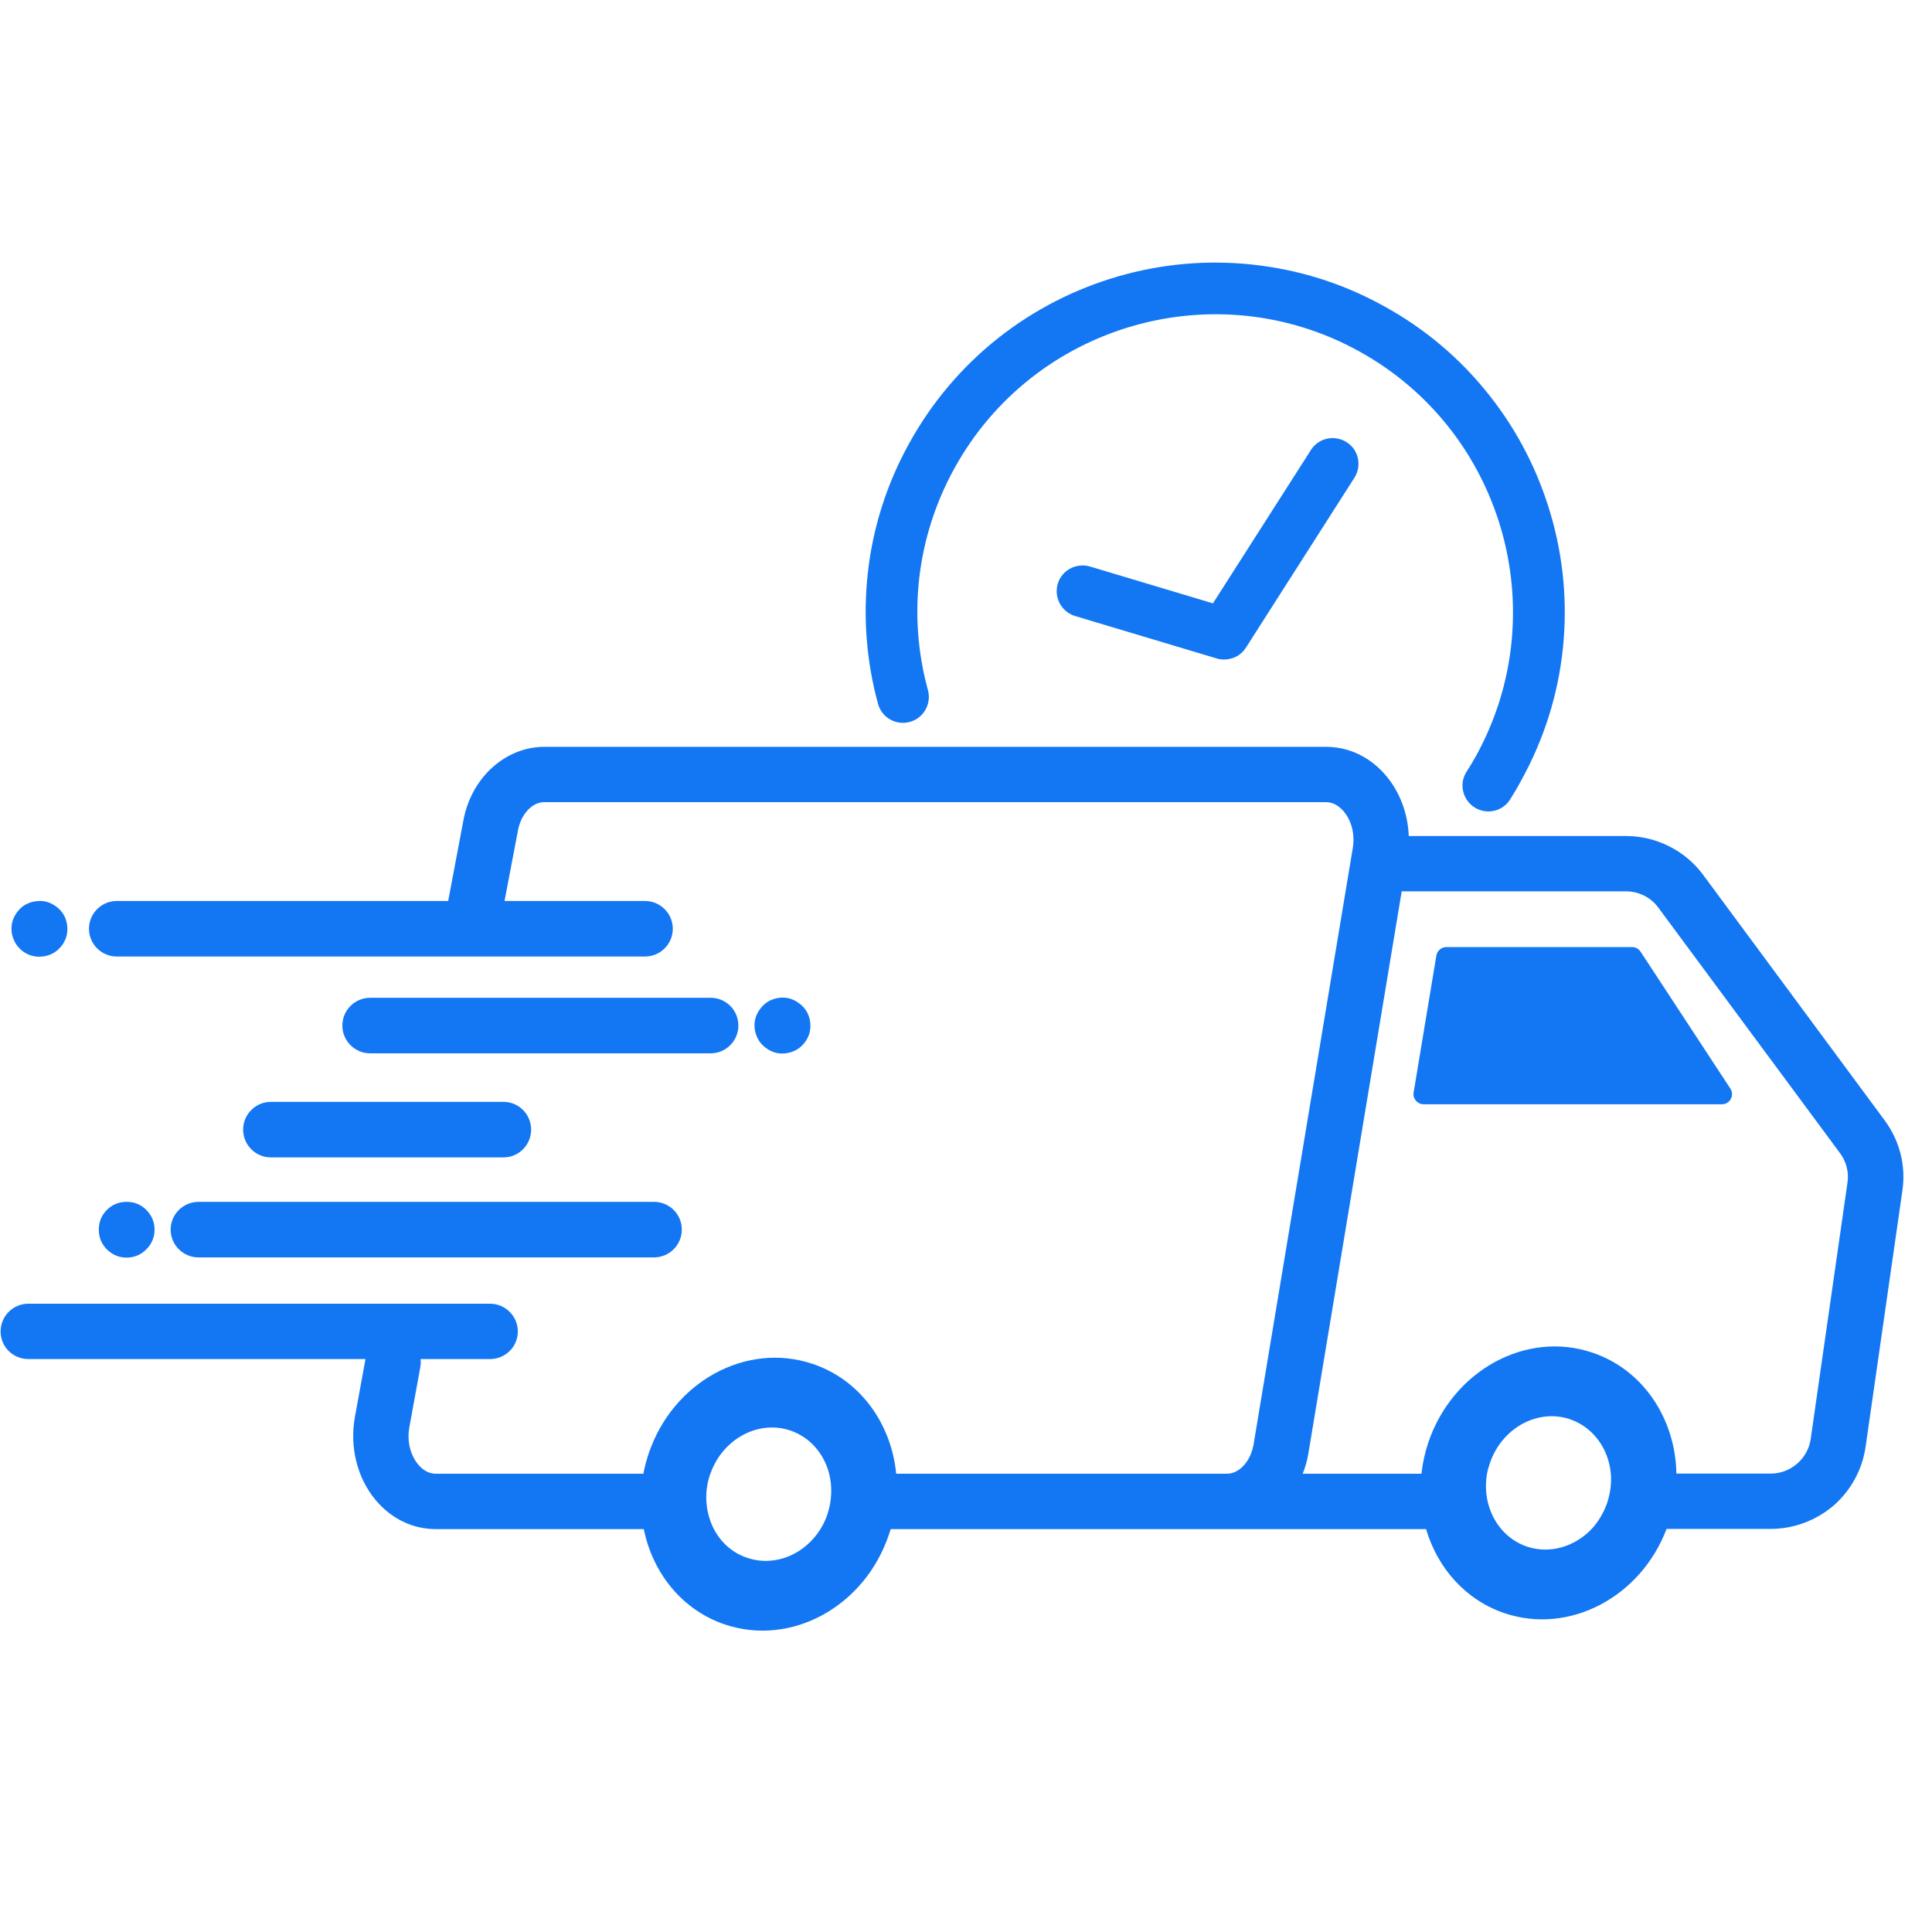
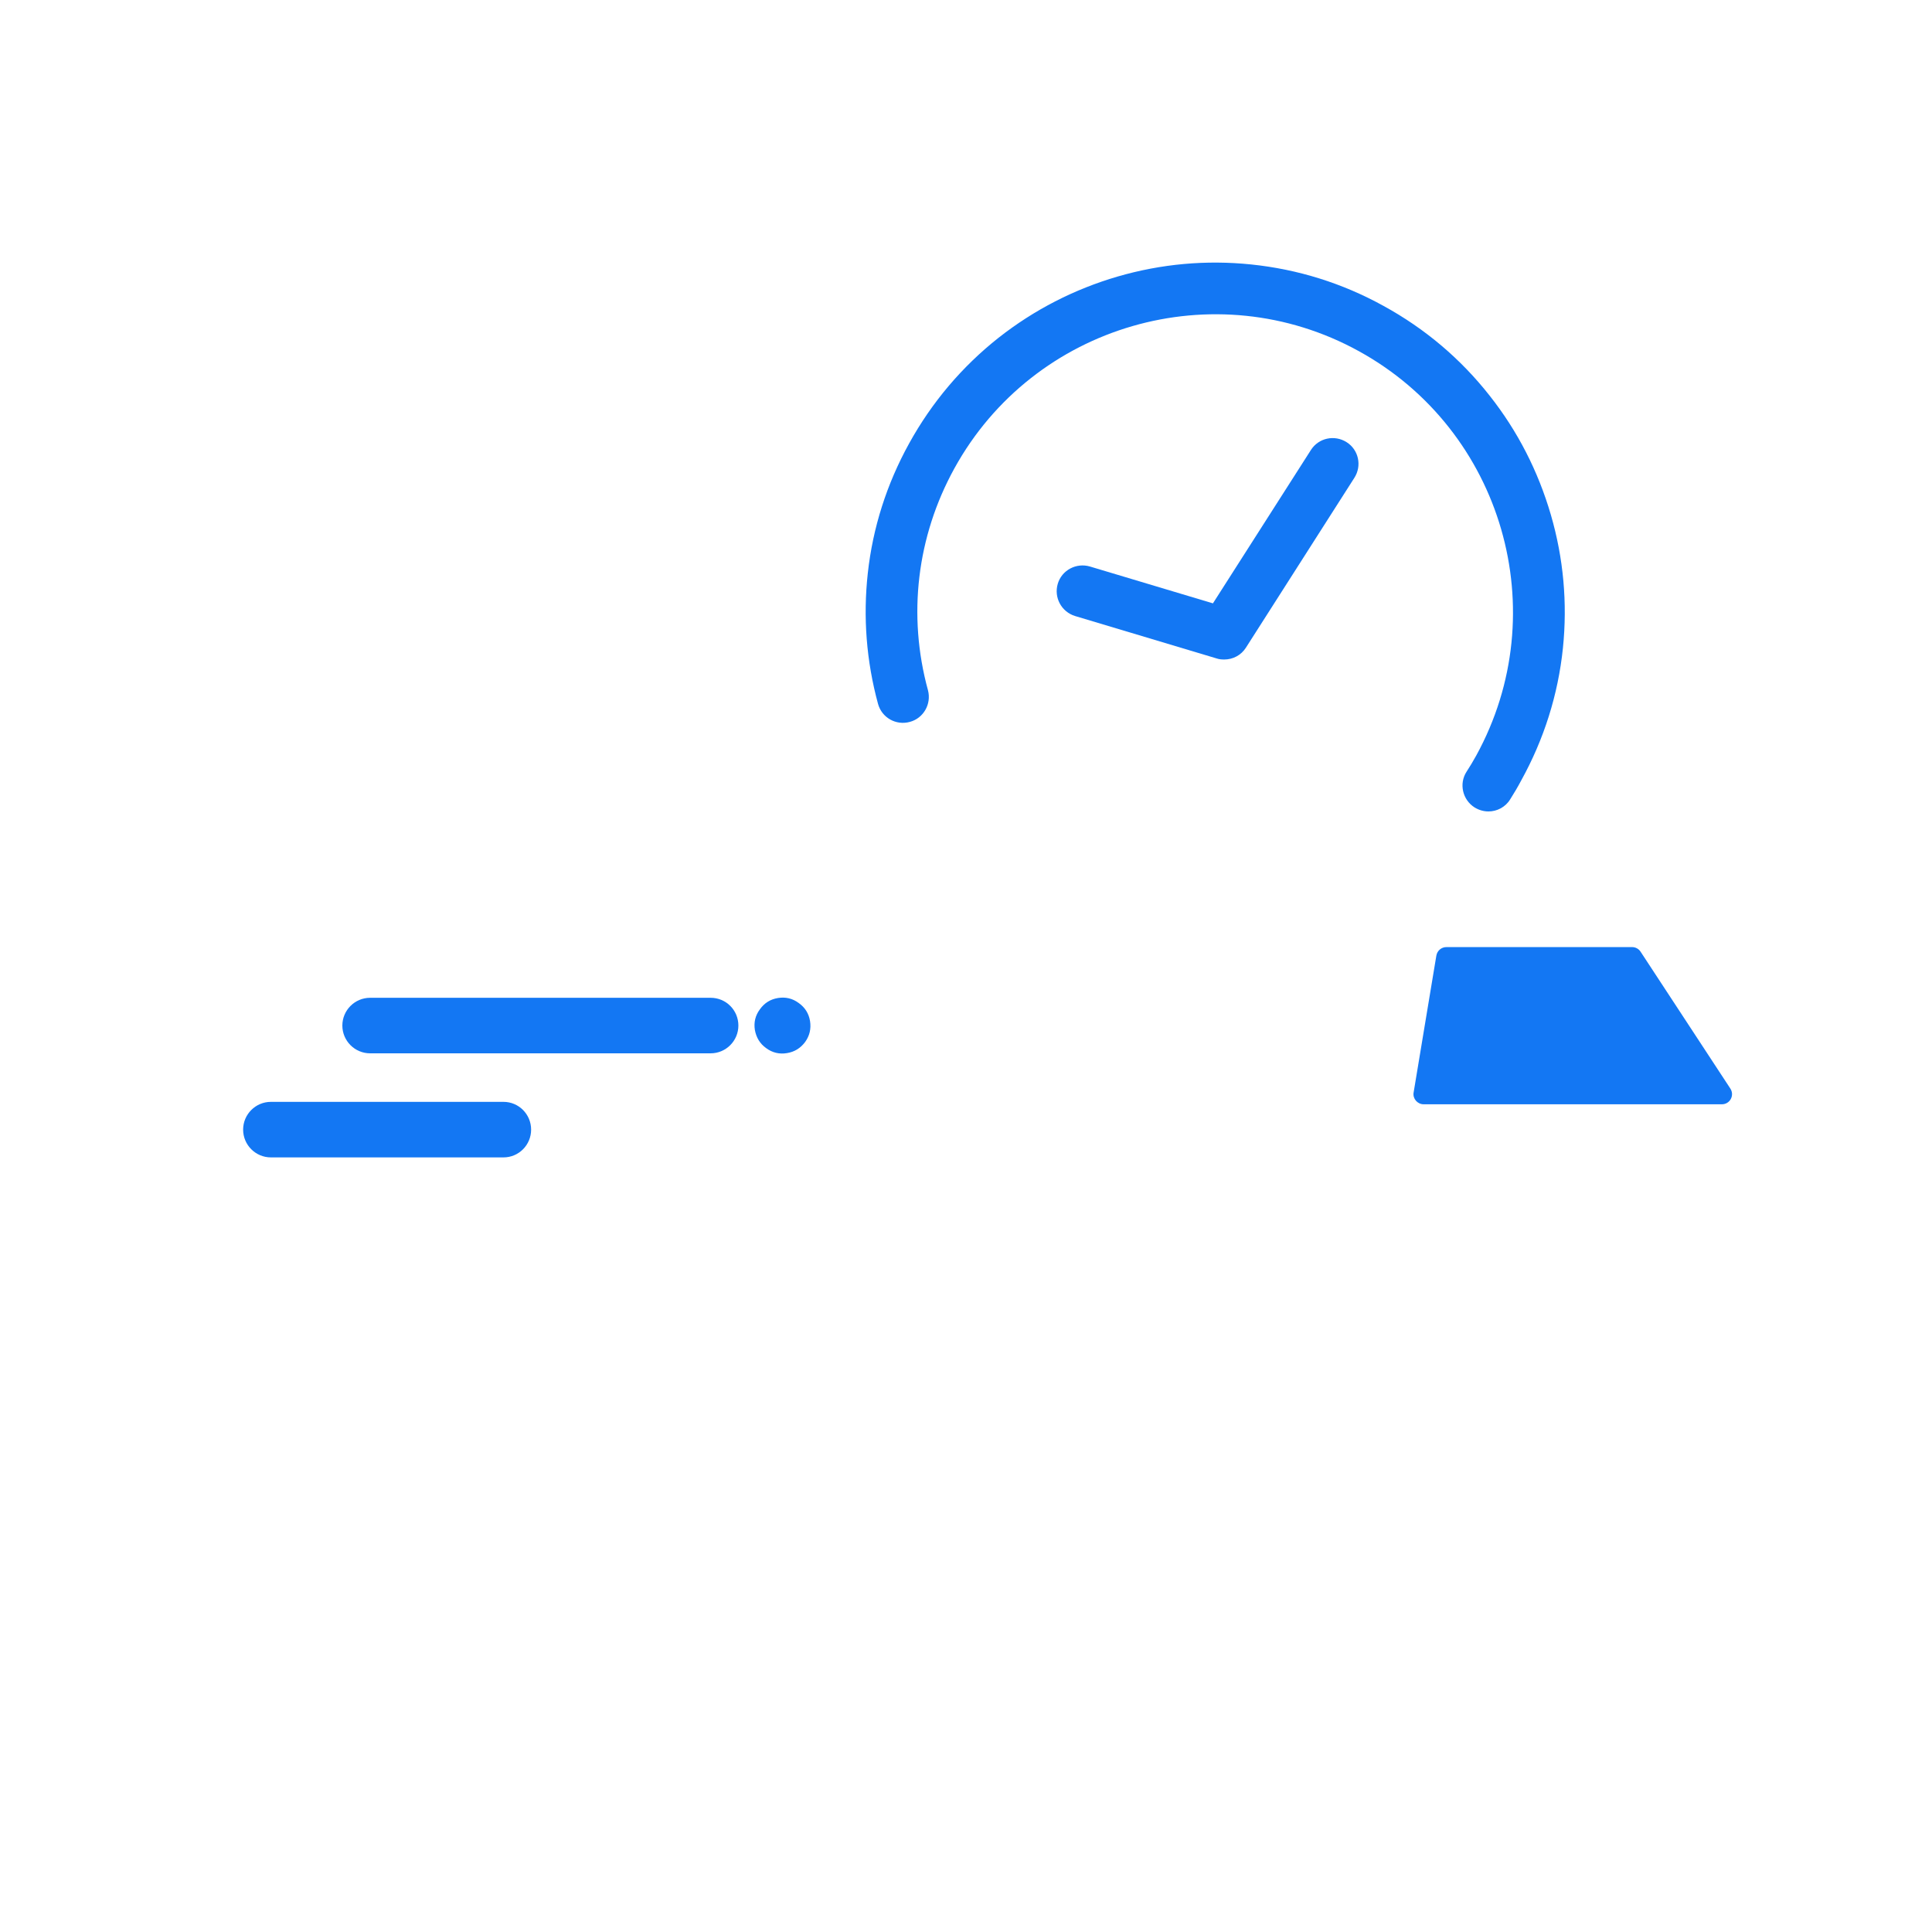
<svg xmlns="http://www.w3.org/2000/svg" width="50" zoomAndPan="magnify" viewBox="0 0 37.5 37.5" height="50" preserveAspectRatio="xMidYMid meet" version="1.0">
  <defs>
    <clipPath id="e164b2394e">
      <path d="M 0 14 L 37 14 L 37 31.688 L 0 31.688 Z M 0 14 " clip-rule="nonzero" />
    </clipPath>
    <clipPath id="a275b1a83b">
      <path d="M 16 5.043 L 31 5.043 L 31 16 L 16 16 Z M 16 5.043 " clip-rule="nonzero" />
    </clipPath>
  </defs>
  <g clip-path="url(#e164b2394e)">
-     <path fill="#1377f3" d="M 36.578 21.742 L 33.055 16.977 C 32.707 16.508 32.148 16.227 31.562 16.227 L 27.344 16.227 C 27.328 15.793 27.172 15.375 26.902 15.055 C 26.598 14.695 26.184 14.496 25.738 14.496 L 10.562 14.496 C 10.18 14.496 9.812 14.652 9.52 14.93 C 9.25 15.188 9.062 15.543 8.992 15.938 L 8.699 17.488 L 2.266 17.488 C 1.969 17.488 1.727 17.73 1.727 18.027 C 1.727 18.324 1.969 18.566 2.266 18.566 L 12.52 18.566 C 12.816 18.566 13.059 18.324 13.059 18.027 C 13.059 17.73 12.816 17.488 12.52 17.488 L 9.793 17.488 L 10.051 16.133 L 10.051 16.129 C 10.109 15.809 10.324 15.57 10.562 15.57 L 25.742 15.57 C 25.898 15.57 26.012 15.668 26.082 15.75 C 26.234 15.93 26.301 16.195 26.258 16.457 L 24.332 28.035 C 24.277 28.359 24.059 28.602 23.82 28.605 L 17.395 28.605 C 17.301 27.633 16.695 26.781 15.773 26.473 C 14.484 26.039 13.059 26.82 12.59 28.215 C 12.547 28.344 12.512 28.477 12.488 28.605 L 8.461 28.605 C 8.301 28.605 8.184 28.508 8.117 28.426 C 7.961 28.238 7.898 27.969 7.945 27.707 L 8.156 26.547 C 8.168 26.488 8.168 26.434 8.164 26.379 L 9.512 26.379 C 9.809 26.379 10.051 26.141 10.051 25.844 C 10.051 25.547 9.809 25.305 9.512 25.305 L 0.551 25.305 C 0.254 25.305 0.012 25.543 0.012 25.844 C 0.012 26.141 0.25 26.379 0.551 26.379 L 7.094 26.379 L 6.887 27.512 C 6.785 28.09 6.934 28.688 7.289 29.113 C 7.594 29.48 8.012 29.68 8.461 29.68 L 12.496 29.68 C 12.668 30.531 13.238 31.25 14.07 31.531 C 15.359 31.965 16.785 31.184 17.254 29.785 C 17.266 29.75 17.277 29.715 17.289 29.68 L 23.816 29.68 C 23.82 29.68 23.82 29.68 23.824 29.68 L 27.68 29.68 C 27.902 30.434 28.445 31.055 29.203 31.312 C 30.457 31.734 31.844 31.004 32.348 29.676 L 34.371 29.676 C 34.82 29.676 35.25 29.512 35.59 29.223 C 35.926 28.93 36.148 28.523 36.211 28.082 L 36.926 23.105 C 36.996 22.621 36.871 22.137 36.578 21.742 Z M 14.508 30.238 C 14.219 30.145 13.996 29.941 13.859 29.684 C 13.699 29.375 13.656 28.992 13.781 28.621 C 13.785 28.613 13.785 28.609 13.789 28.605 C 14.023 27.934 14.715 27.555 15.34 27.766 C 15.723 27.895 15.996 28.219 16.094 28.605 C 16.156 28.852 16.148 29.121 16.062 29.387 C 16.027 29.492 15.98 29.594 15.922 29.684 C 15.617 30.172 15.039 30.418 14.508 30.238 Z M 30.891 29.68 C 30.566 30.02 30.086 30.168 29.641 30.02 C 29.441 29.953 29.27 29.832 29.141 29.68 C 28.902 29.398 28.793 29.004 28.863 28.605 C 28.875 28.535 28.895 28.469 28.918 28.402 C 29.148 27.719 29.844 27.336 30.473 27.547 C 30.926 27.703 31.223 28.121 31.266 28.602 C 31.281 28.785 31.258 28.98 31.195 29.168 C 31.129 29.363 31.023 29.539 30.891 29.68 Z M 35.859 22.957 L 35.145 27.934 C 35.09 28.312 34.758 28.602 34.371 28.602 L 32.539 28.602 C 32.52 27.543 31.898 26.586 30.906 26.254 C 29.621 25.82 28.195 26.602 27.723 28 C 27.656 28.199 27.613 28.402 27.59 28.605 L 25.285 28.605 C 25.336 28.48 25.371 28.352 25.395 28.215 L 27.207 17.301 L 31.562 17.301 C 31.809 17.301 32.043 17.418 32.188 17.617 L 35.715 22.383 C 35.836 22.547 35.891 22.75 35.859 22.957 Z M 35.859 22.957 " fill-opacity="1" fill-rule="nonzero" />
-   </g>
+     </g>
  <path fill="#1377f3" d="M 31.844 18.473 C 31.809 18.418 31.746 18.383 31.68 18.383 L 28.074 18.383 C 27.977 18.383 27.895 18.453 27.879 18.551 L 27.438 21.207 C 27.418 21.324 27.512 21.434 27.633 21.434 L 33.422 21.434 C 33.578 21.434 33.672 21.262 33.586 21.129 Z M 31.844 18.473 " fill-opacity="1" fill-rule="nonzero" />
  <path fill="#1377f3" d="M 13.793 20.445 C 14.09 20.445 14.332 20.203 14.332 19.906 C 14.332 19.609 14.094 19.367 13.793 19.367 L 7.184 19.367 C 6.887 19.367 6.645 19.609 6.645 19.906 C 6.645 20.203 6.887 20.445 7.184 20.445 Z M 13.793 20.445 " fill-opacity="1" fill-rule="nonzero" />
  <path fill="#1377f3" d="M 4.719 21.926 C 4.719 22.223 4.961 22.465 5.258 22.465 L 9.773 22.465 C 10.07 22.465 10.309 22.223 10.309 21.926 C 10.309 21.629 10.07 21.387 9.773 21.387 L 5.258 21.387 C 4.961 21.387 4.719 21.629 4.719 21.926 Z M 4.719 21.926 " fill-opacity="1" fill-rule="nonzero" />
  <path fill="#1377f3" d="M 15.723 19.82 C 15.746 19.969 15.715 20.102 15.629 20.223 C 15.539 20.344 15.422 20.418 15.273 20.441 C 15.129 20.465 14.992 20.434 14.871 20.344 C 14.75 20.258 14.68 20.141 14.652 19.992 C 14.629 19.844 14.66 19.711 14.75 19.59 C 14.836 19.469 14.953 19.395 15.102 19.371 C 15.25 19.348 15.383 19.379 15.504 19.469 C 15.625 19.555 15.699 19.672 15.723 19.82 Z M 15.723 19.82 " fill-opacity="1" fill-rule="nonzero" />
-   <path fill="#1377f3" d="M 3.312 23.867 C 3.312 24.164 3.555 24.406 3.852 24.406 L 12.695 24.406 C 12.992 24.406 13.234 24.164 13.234 23.867 C 13.234 23.57 12.996 23.328 12.695 23.328 L 3.852 23.328 C 3.555 23.328 3.312 23.57 3.312 23.867 Z M 3.312 23.867 " fill-opacity="1" fill-rule="nonzero" />
-   <path fill="#1377f3" d="M 3 23.867 C 3 24.016 2.945 24.145 2.84 24.25 C 2.734 24.355 2.609 24.41 2.457 24.41 C 2.309 24.41 2.18 24.355 2.074 24.25 C 1.969 24.145 1.918 24.016 1.918 23.867 C 1.918 23.719 1.969 23.59 2.074 23.484 C 2.18 23.379 2.309 23.328 2.457 23.328 C 2.609 23.328 2.734 23.379 2.84 23.484 C 2.945 23.59 3 23.719 3 23.867 Z M 3 23.867 " fill-opacity="1" fill-rule="nonzero" />
-   <path fill="#1377f3" d="M 1.301 17.941 C 1.324 18.09 1.293 18.223 1.207 18.344 C 1.117 18.465 1 18.539 0.852 18.562 C 0.707 18.586 0.57 18.555 0.449 18.469 C 0.328 18.379 0.258 18.262 0.23 18.117 C 0.207 17.969 0.238 17.832 0.328 17.711 C 0.414 17.59 0.531 17.52 0.68 17.496 C 0.828 17.469 0.961 17.504 1.082 17.59 C 1.203 17.676 1.277 17.793 1.301 17.941 Z M 1.301 17.941 " fill-opacity="1" fill-rule="nonzero" />
  <g clip-path="url(#a275b1a83b)">
    <path fill="#1377f3" d="M 17.66 14.012 C 17.926 13.941 18.082 13.664 18.012 13.398 C 17.613 11.941 17.797 10.414 18.523 9.094 C 20.059 6.301 23.582 5.277 26.375 6.816 C 29.168 8.352 30.188 11.875 28.652 14.668 C 28.594 14.773 28.531 14.879 28.465 14.98 C 28.316 15.211 28.387 15.523 28.621 15.672 C 28.703 15.723 28.797 15.75 28.891 15.75 C 29.055 15.75 29.219 15.668 29.312 15.516 C 29.387 15.398 29.461 15.273 29.527 15.148 C 29.969 14.348 30.242 13.484 30.336 12.582 C 30.426 11.707 30.348 10.836 30.102 9.992 C 29.855 9.145 29.457 8.367 28.914 7.68 C 28.352 6.965 27.66 6.379 26.855 5.938 C 26.055 5.496 25.191 5.227 24.285 5.133 C 23.414 5.043 22.543 5.121 21.695 5.367 C 20.852 5.613 20.074 6.012 19.383 6.555 C 18.672 7.117 18.086 7.809 17.645 8.609 C 17.211 9.395 16.941 10.242 16.844 11.125 C 16.75 11.977 16.816 12.832 17.043 13.664 C 17.117 13.93 17.391 14.086 17.66 14.012 Z M 17.66 14.012 " fill-opacity="1" fill-rule="nonzero" />
  </g>
  <path fill="#1377f3" d="M 25.445 8.734 L 23.543 11.711 L 21.156 10.996 C 20.891 10.918 20.609 11.066 20.531 11.332 C 20.453 11.598 20.602 11.875 20.867 11.957 L 23.617 12.781 C 23.664 12.797 23.711 12.801 23.762 12.801 C 23.93 12.801 24.09 12.719 24.184 12.57 L 26.289 9.273 C 26.438 9.039 26.371 8.73 26.137 8.582 C 25.902 8.434 25.594 8.5 25.445 8.734 Z M 25.445 8.734 " fill-opacity="1" fill-rule="nonzero" />
</svg>